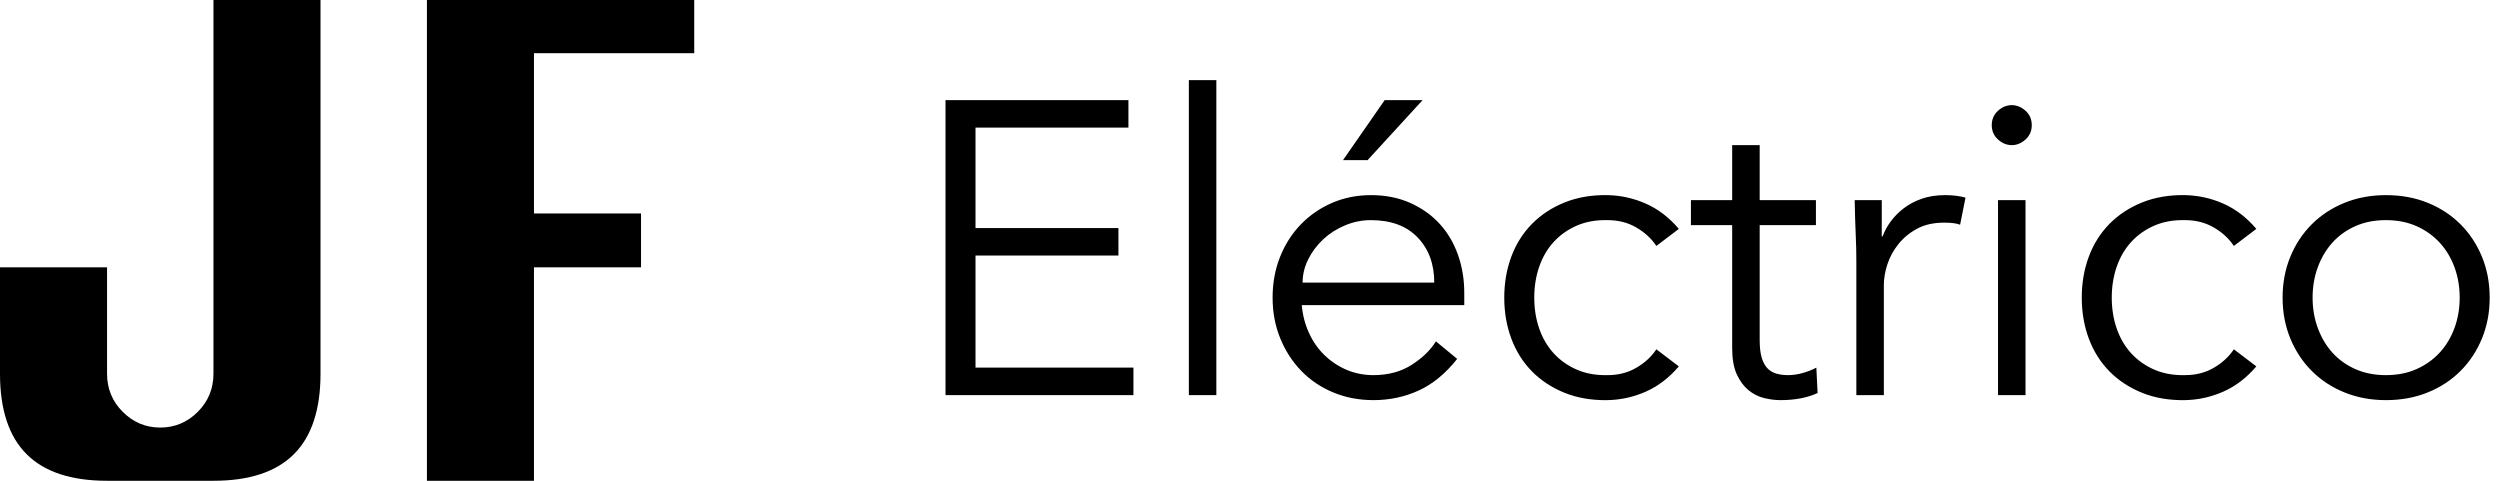
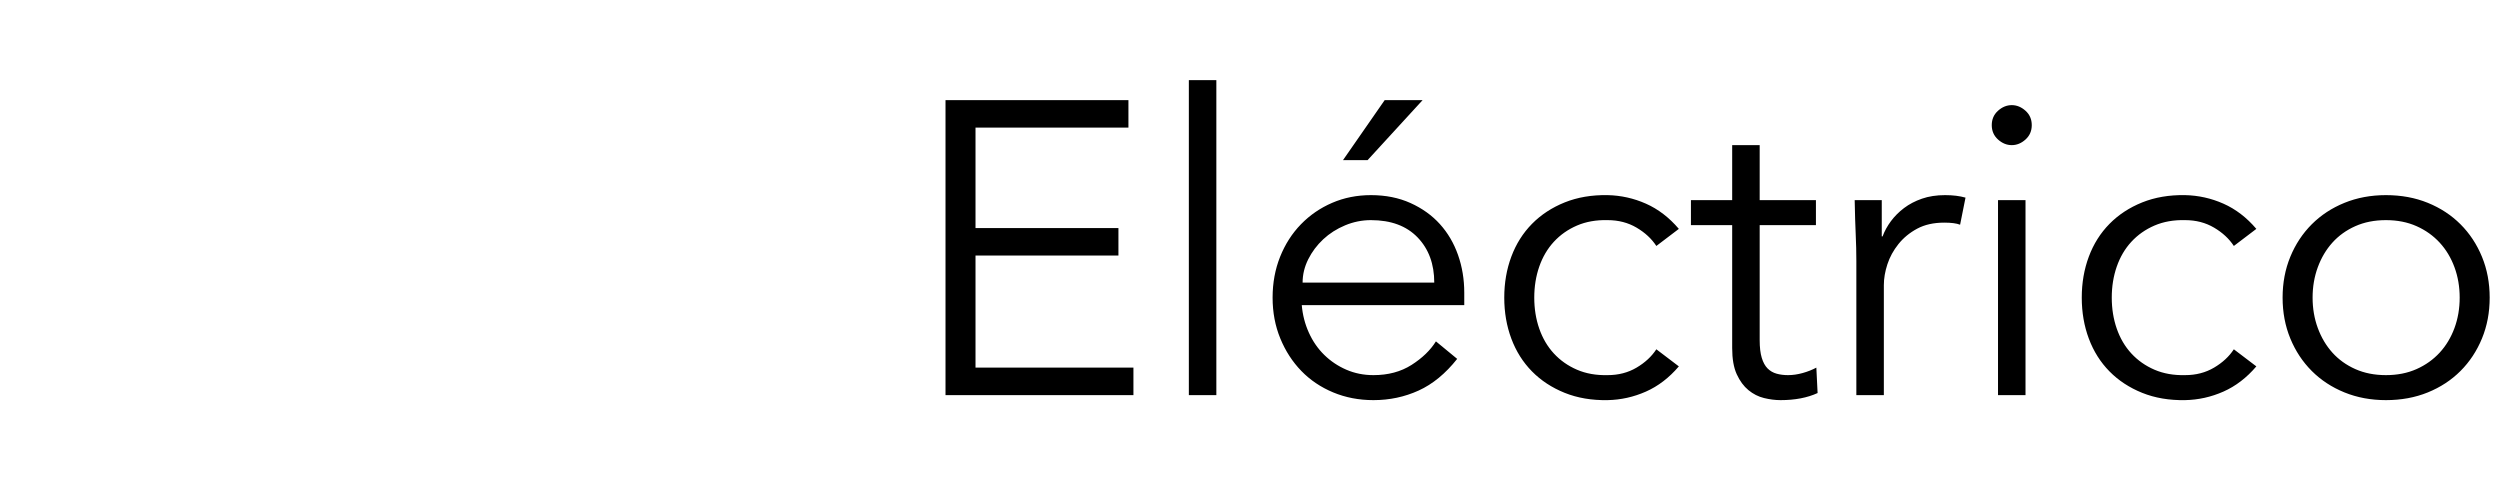
<svg xmlns="http://www.w3.org/2000/svg" width="156px" height="30px" viewBox="0 0 156 30" version="1.1">
  <title>Group</title>
  <desc>Created with Sketch.</desc>
  <g id="Symbols" stroke="none" stroke-width="1" fill="none" fill-rule="evenodd">
    <g id="Header" transform="translate(-38, -29)" fill="#000000">
      <g id="Group" transform="translate(38, 29)">
-         <path d="M20,0 L20,23.32 C20,25.56 19.447,27.233 18.34,28.34 C17.233,29.447 15.56,30 13.32,30 L6.68,30 C4.44,30 2.767,29.447 1.66,28.34 C0.553,27.233 0,25.56 0,23.32 L0,16.68 L6.68,16.68 L6.68,23.32 C6.68,24.253 7.007,25.047 7.66,25.7 C8.313,26.353 9.093,26.68 10,26.68 C10.907,26.68 11.687,26.353 12.34,25.7 C12.993,25.047 13.32,24.253 13.32,23.32 L13.32,0 L20,0 Z M26.64,30 L26.64,0 L43.32,0 L43.32,3.32 L33.32,3.32 L33.32,13.32 L40,13.32 L40,16.68 L33.32,16.68 L33.32,30 L26.64,30 Z" id="JF" />
        <path d="M60.872,22.94 L70.726,22.94 L70.726,24.656 L59,24.656 L59,6.248 L70.414,6.248 L70.414,7.964 L60.872,7.964 L60.872,14.23 L69.79,14.23 L69.79,15.946 L60.872,15.946 L60.872,22.94 Z M75.9,24.656 L74.184,24.656 L74.184,5 L75.9,5 L75.9,24.656 Z M89.498,17.636 C89.498,16.475 89.151,15.534 88.458,14.815 C87.765,14.096 86.794,13.736 85.546,13.736 C84.991,13.736 84.454,13.844 83.934,14.061 C83.414,14.278 82.959,14.568 82.569,14.932 C82.179,15.296 81.867,15.712 81.633,16.18 C81.399,16.648 81.282,17.133 81.282,17.636 L89.498,17.636 Z M81.23,19.04 C81.282,19.647 81.429,20.219 81.672,20.756 C81.915,21.293 82.235,21.757 82.634,22.147 C83.033,22.537 83.492,22.845 84.012,23.07 C84.532,23.295 85.095,23.408 85.702,23.408 C86.621,23.408 87.414,23.196 88.081,22.771 C88.748,22.346 89.255,21.857 89.602,21.302 L90.928,22.394 C90.2,23.313 89.398,23.971 88.523,24.37 C87.648,24.769 86.707,24.968 85.702,24.968 C84.801,24.968 83.964,24.808 83.193,24.487 C82.422,24.166 81.759,23.72 81.204,23.148 C80.649,22.576 80.212,21.9 79.891,21.12 C79.57,20.34 79.41,19.491 79.41,18.572 C79.41,17.653 79.566,16.804 79.878,16.024 C80.19,15.244 80.623,14.568 81.178,13.996 C81.733,13.424 82.383,12.978 83.128,12.657 C83.873,12.336 84.679,12.176 85.546,12.176 C86.465,12.176 87.288,12.341 88.016,12.67 C88.744,12.999 89.355,13.437 89.849,13.983 C90.343,14.529 90.72,15.17 90.98,15.907 C91.24,16.644 91.37,17.428 91.37,18.26 L91.37,19.04 L81.23,19.04 Z M85.338,9.992 L83.804,9.992 L86.404,6.248 L88.77,6.248 L85.338,9.992 Z M103.356,15.348 C103.061,14.897 102.65,14.516 102.121,14.204 C101.592,13.892 100.99,13.736 100.314,13.736 C99.603,13.719 98.966,13.831 98.403,14.074 C97.84,14.317 97.359,14.655 96.96,15.088 C96.561,15.521 96.258,16.037 96.05,16.635 C95.842,17.233 95.738,17.879 95.738,18.572 C95.738,19.265 95.842,19.911 96.05,20.509 C96.258,21.107 96.561,21.623 96.96,22.056 C97.359,22.489 97.84,22.827 98.403,23.07 C98.966,23.313 99.603,23.425 100.314,23.408 C100.99,23.408 101.592,23.252 102.121,22.94 C102.65,22.628 103.061,22.247 103.356,21.796 L104.76,22.862 C104.153,23.573 103.469,24.097 102.706,24.435 C101.943,24.773 101.146,24.951 100.314,24.968 C99.326,24.985 98.433,24.834 97.636,24.513 C96.839,24.192 96.158,23.746 95.595,23.174 C95.032,22.602 94.603,21.922 94.308,21.133 C94.013,20.344 93.866,19.491 93.866,18.572 C93.866,17.653 94.013,16.8 94.308,16.011 C94.603,15.222 95.032,14.542 95.595,13.97 C96.158,13.398 96.839,12.952 97.636,12.631 C98.433,12.31 99.326,12.159 100.314,12.176 C101.146,12.193 101.943,12.371 102.706,12.709 C103.469,13.047 104.153,13.571 104.76,14.282 L103.356,15.348 Z M113.314,14.048 L109.804,14.048 L109.804,21.224 C109.804,21.675 109.847,22.043 109.934,22.329 C110.021,22.615 110.142,22.836 110.298,22.992 C110.454,23.148 110.64,23.256 110.857,23.317 C111.074,23.378 111.312,23.408 111.572,23.408 C111.867,23.408 112.17,23.365 112.482,23.278 C112.794,23.191 113.08,23.079 113.34,22.94 L113.418,24.526 C112.777,24.821 112.005,24.968 111.104,24.968 C110.775,24.968 110.432,24.925 110.077,24.838 C109.722,24.751 109.397,24.587 109.102,24.344 C108.807,24.101 108.565,23.772 108.374,23.356 C108.183,22.94 108.088,22.394 108.088,21.718 L108.088,14.048 L105.514,14.048 L105.514,12.488 L108.088,12.488 L108.088,9.056 L109.804,9.056 L109.804,12.488 L113.314,12.488 L113.314,14.048 Z M115.836,16.284 C115.836,15.747 115.823,15.201 115.797,14.646 C115.771,14.091 115.749,13.372 115.732,12.488 L117.422,12.488 L117.422,14.75 L117.474,14.75 C117.595,14.421 117.769,14.104 117.994,13.801 C118.219,13.498 118.492,13.225 118.813,12.982 C119.134,12.739 119.506,12.544 119.931,12.397 C120.356,12.25 120.837,12.176 121.374,12.176 C121.859,12.176 122.284,12.228 122.648,12.332 L122.31,14.022 C122.085,13.935 121.755,13.892 121.322,13.892 C120.663,13.892 120.1,14.018 119.632,14.269 C119.164,14.52 118.774,14.841 118.462,15.231 C118.15,15.621 117.92,16.041 117.773,16.492 C117.626,16.943 117.552,17.376 117.552,17.792 L117.552,24.656 L115.836,24.656 L115.836,16.284 Z M126.782,7.808 C126.782,8.172 126.652,8.471 126.392,8.705 C126.132,8.939 125.846,9.056 125.534,9.056 C125.222,9.056 124.936,8.939 124.676,8.705 C124.416,8.471 124.286,8.172 124.286,7.808 C124.286,7.444 124.416,7.145 124.676,6.911 C124.936,6.677 125.222,6.56 125.534,6.56 C125.846,6.56 126.132,6.677 126.392,6.911 C126.652,7.145 126.782,7.444 126.782,7.808 Z M126.392,24.656 L124.676,24.656 L124.676,12.488 L126.392,12.488 L126.392,24.656 Z M139.392,15.348 C139.097,14.897 138.686,14.516 138.157,14.204 C137.628,13.892 137.026,13.736 136.35,13.736 C135.639,13.719 135.002,13.831 134.439,14.074 C133.876,14.317 133.395,14.655 132.996,15.088 C132.597,15.521 132.294,16.037 132.086,16.635 C131.878,17.233 131.774,17.879 131.774,18.572 C131.774,19.265 131.878,19.911 132.086,20.509 C132.294,21.107 132.597,21.623 132.996,22.056 C133.395,22.489 133.876,22.827 134.439,23.07 C135.002,23.313 135.639,23.425 136.35,23.408 C137.026,23.408 137.628,23.252 138.157,22.94 C138.686,22.628 139.097,22.247 139.392,21.796 L140.796,22.862 C140.189,23.573 139.505,24.097 138.742,24.435 C137.979,24.773 137.182,24.951 136.35,24.968 C135.362,24.985 134.469,24.834 133.672,24.513 C132.875,24.192 132.194,23.746 131.631,23.174 C131.068,22.602 130.639,21.922 130.344,21.133 C130.049,20.344 129.902,19.491 129.902,18.572 C129.902,17.653 130.049,16.8 130.344,16.011 C130.639,15.222 131.068,14.542 131.631,13.97 C132.194,13.398 132.875,12.952 133.672,12.631 C134.469,12.31 135.362,12.159 136.35,12.176 C137.182,12.193 137.979,12.371 138.742,12.709 C139.505,13.047 140.189,13.571 140.796,14.282 L139.392,15.348 Z M153.484,18.572 C153.484,17.896 153.376,17.263 153.159,16.674 C152.942,16.085 152.635,15.573 152.236,15.14 C151.837,14.707 151.356,14.364 150.793,14.113 C150.23,13.862 149.593,13.736 148.882,13.736 C148.171,13.736 147.534,13.862 146.971,14.113 C146.408,14.364 145.931,14.707 145.541,15.14 C145.151,15.573 144.848,16.085 144.631,16.674 C144.414,17.263 144.306,17.896 144.306,18.572 C144.306,19.248 144.414,19.881 144.631,20.47 C144.848,21.059 145.151,21.571 145.541,22.004 C145.931,22.437 146.408,22.78 146.971,23.031 C147.534,23.282 148.171,23.408 148.882,23.408 C149.593,23.408 150.23,23.282 150.793,23.031 C151.356,22.78 151.837,22.437 152.236,22.004 C152.635,21.571 152.942,21.059 153.159,20.47 C153.376,19.881 153.484,19.248 153.484,18.572 Z M155.356,18.572 C155.356,19.491 155.196,20.34 154.875,21.12 C154.554,21.9 154.108,22.576 153.536,23.148 C152.964,23.72 152.284,24.166 151.495,24.487 C150.706,24.808 149.835,24.968 148.882,24.968 C147.946,24.968 147.084,24.808 146.295,24.487 C145.506,24.166 144.826,23.72 144.254,23.148 C143.682,22.576 143.236,21.9 142.915,21.12 C142.594,20.34 142.434,19.491 142.434,18.572 C142.434,17.653 142.594,16.804 142.915,16.024 C143.236,15.244 143.682,14.568 144.254,13.996 C144.826,13.424 145.506,12.978 146.295,12.657 C147.084,12.336 147.946,12.176 148.882,12.176 C149.835,12.176 150.706,12.336 151.495,12.657 C152.284,12.978 152.964,13.424 153.536,13.996 C154.108,14.568 154.554,15.244 154.875,16.024 C155.196,16.804 155.356,17.653 155.356,18.572 Z" id="Eléctrico" />
      </g>
    </g>
  </g>
</svg>